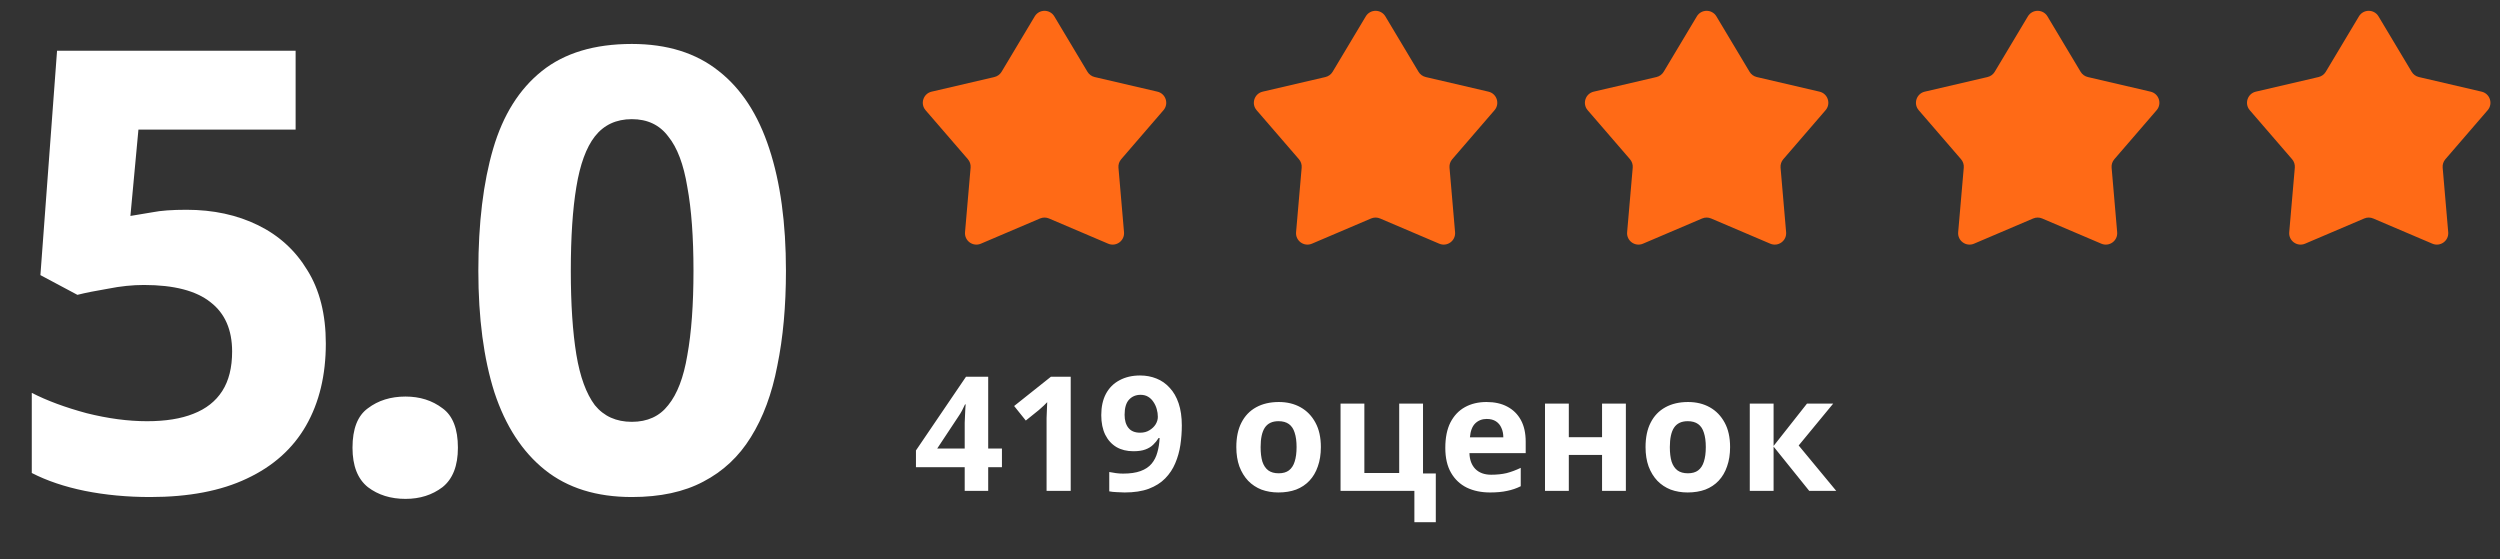
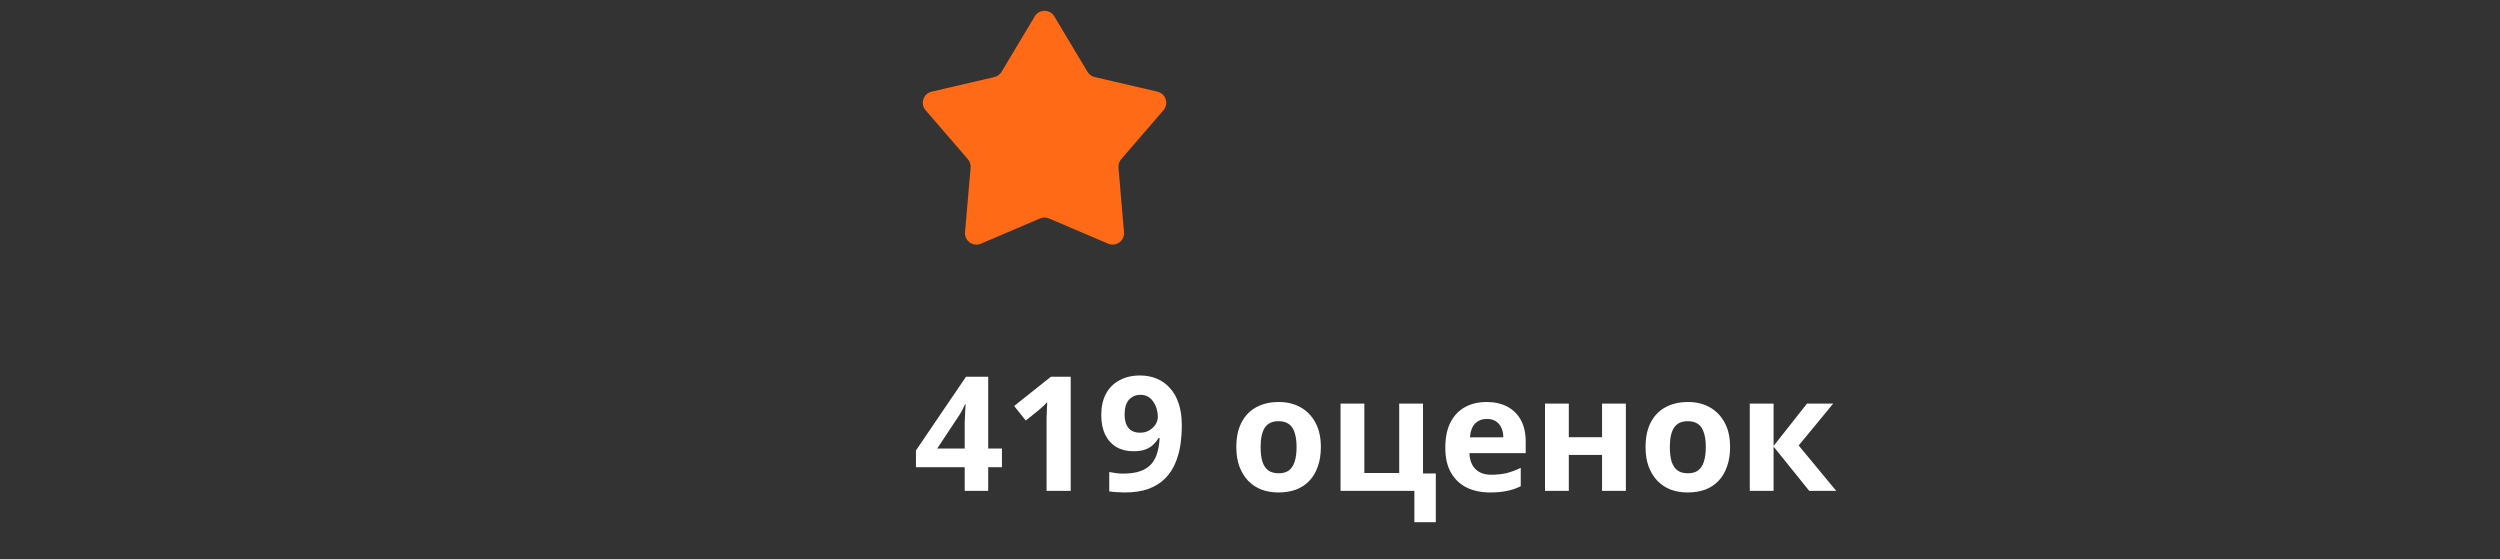
<svg xmlns="http://www.w3.org/2000/svg" width="219" height="49" viewBox="0 0 219 49" fill="none">
  <rect x="0" y="0" width="219" height="49" fill="#333333" stroke="none" />
  <path d="M91.892 19.138C91.642 19.031 91.358 19.031 91.108 19.138L85.925 21.347C85.23 21.643 84.471 21.093 84.536 20.341L85.025 14.687C85.049 14.418 84.963 14.152 84.786 13.947L81.081 9.656C80.59 9.087 80.879 8.199 81.611 8.029L87.106 6.749C87.371 6.687 87.599 6.521 87.738 6.288L90.642 1.434C91.03 0.786 91.97 0.786 92.358 1.434L95.262 6.288C95.401 6.521 95.629 6.687 95.894 6.749L101.389 8.029C102.122 8.199 102.411 9.087 101.919 9.656L98.216 13.948C98.04 14.152 97.954 14.418 97.977 14.687L98.464 20.341C98.529 21.093 97.77 21.643 97.076 21.347L91.892 19.138Z" fill="#FF6A16" />
-   <path d="M120.892 19.138C120.642 19.031 120.358 19.031 120.108 19.138L114.925 21.347C114.23 21.643 113.471 21.093 113.536 20.341L114.026 14.687C114.049 14.418 113.962 14.152 113.786 13.947L110.081 9.656C109.59 9.087 109.879 8.199 110.611 8.029L116.106 6.749C116.371 6.687 116.599 6.521 116.738 6.288L119.642 1.434C120.03 0.786 120.97 0.786 121.358 1.434L124.262 6.288C124.401 6.521 124.629 6.687 124.894 6.749L130.389 8.029C131.122 8.199 131.411 9.087 130.919 9.656L127.216 13.948C127.04 14.152 126.954 14.418 126.977 14.687L127.464 20.341C127.529 21.093 126.77 21.643 126.076 21.347L120.892 19.138Z" fill="#FF6A16" />
-   <path d="M149.892 19.138C149.642 19.031 149.358 19.031 149.108 19.138L143.925 21.347C143.23 21.643 142.471 21.093 142.536 20.341L143.026 14.687C143.049 14.418 142.962 14.152 142.786 13.947L139.081 9.656C138.59 9.087 138.879 8.199 139.611 8.029L145.106 6.749C145.371 6.687 145.599 6.521 145.738 6.288L148.642 1.434C149.03 0.786 149.97 0.786 150.358 1.434L153.262 6.288C153.401 6.521 153.629 6.687 153.894 6.749L159.389 8.029C160.122 8.199 160.411 9.087 159.919 9.656L156.216 13.948C156.04 14.152 155.954 14.418 155.977 14.687L156.464 20.341C156.529 21.093 155.77 21.643 155.076 21.347L149.892 19.138Z" fill="#FF6A16" />
-   <path d="M178.892 19.138C178.642 19.031 178.358 19.031 178.108 19.138L172.925 21.347C172.23 21.643 171.471 21.093 171.536 20.341L172.026 14.687C172.049 14.418 171.962 14.152 171.786 13.947L168.081 9.656C167.59 9.087 167.879 8.199 168.611 8.029L174.106 6.749C174.371 6.687 174.599 6.521 174.738 6.288L177.642 1.434C178.03 0.786 178.97 0.786 179.358 1.434L182.262 6.288C182.401 6.521 182.629 6.687 182.894 6.749L188.389 8.029C189.122 8.199 189.411 9.087 188.919 9.656L185.216 13.948C185.04 14.152 184.954 14.418 184.977 14.687L185.464 20.341C185.529 21.093 184.77 21.643 184.076 21.347L178.892 19.138Z" fill="#FF6A16" />
-   <path d="M207.892 19.138C207.642 19.031 207.358 19.031 207.108 19.138L201.925 21.347C201.23 21.643 200.471 21.093 200.536 20.341L201.026 14.687C201.049 14.418 200.962 14.152 200.786 13.947L197.081 9.656C196.59 9.087 196.879 8.199 197.611 8.029L203.106 6.749C203.371 6.687 203.599 6.521 203.738 6.288L206.642 1.434C207.03 0.786 207.97 0.786 208.358 1.434L211.262 6.288C211.401 6.521 211.629 6.687 211.894 6.749L217.389 8.029C218.122 8.199 218.411 9.087 217.919 9.656L214.216 13.948C214.04 14.152 213.954 14.418 213.977 14.687L214.464 20.341C214.529 21.093 213.77 21.643 213.076 21.347L207.892 19.138Z" fill="#FF6A16" />
  <path d="M87.77 40.928H86.566V43H84.508V40.928H80.238V39.458L84.62 33.004H86.566V39.29H87.77V40.928ZM84.508 37.596C84.508 37.437 84.508 37.251 84.508 37.036C84.517 36.812 84.527 36.593 84.536 36.378C84.545 36.154 84.555 35.958 84.564 35.79C84.573 35.613 84.583 35.491 84.592 35.426H84.536C84.452 35.613 84.363 35.795 84.27 35.972C84.177 36.149 84.065 36.331 83.934 36.518L82.1 39.29H84.508V37.596ZM93.794 43H91.68V37.218C91.68 37.059 91.68 36.863 91.68 36.63C91.689 36.397 91.698 36.154 91.708 35.902C91.717 35.65 91.726 35.426 91.736 35.23C91.689 35.286 91.586 35.389 91.428 35.538C91.278 35.678 91.138 35.804 91.008 35.916L89.86 36.84L88.838 35.566L92.058 33.004H93.794V43ZM103.527 37.274C103.527 37.843 103.485 38.413 103.401 38.982C103.317 39.542 103.168 40.074 102.953 40.578C102.748 41.073 102.454 41.516 102.071 41.908C101.698 42.291 101.217 42.594 100.629 42.818C100.051 43.033 99.346 43.14 98.515 43.14C98.319 43.14 98.091 43.131 97.829 43.112C97.568 43.103 97.349 43.079 97.171 43.042V41.348C97.358 41.385 97.554 41.418 97.759 41.446C97.965 41.474 98.17 41.488 98.375 41.488C99.001 41.488 99.514 41.413 99.915 41.264C100.326 41.115 100.648 40.9 100.881 40.62C101.115 40.34 101.283 40.009 101.385 39.626C101.497 39.243 101.563 38.823 101.581 38.366H101.497C101.367 38.581 101.208 38.777 101.021 38.954C100.844 39.131 100.615 39.271 100.335 39.374C100.065 39.477 99.715 39.528 99.285 39.528C98.716 39.528 98.221 39.407 97.801 39.164C97.381 38.912 97.055 38.553 96.821 38.086C96.588 37.61 96.471 37.036 96.471 36.364C96.471 35.636 96.607 35.015 96.877 34.502C97.157 33.979 97.554 33.583 98.067 33.312C98.581 33.032 99.183 32.892 99.873 32.892C100.387 32.892 100.863 32.981 101.301 33.158C101.749 33.335 102.137 33.606 102.463 33.97C102.799 34.325 103.061 34.777 103.247 35.328C103.434 35.879 103.527 36.527 103.527 37.274ZM99.915 34.586C99.505 34.586 99.169 34.726 98.907 35.006C98.646 35.286 98.515 35.729 98.515 36.336C98.515 36.821 98.627 37.204 98.851 37.484C99.075 37.764 99.416 37.904 99.873 37.904C100.191 37.904 100.461 37.834 100.685 37.694C100.919 37.554 101.101 37.381 101.231 37.176C101.362 36.961 101.427 36.742 101.427 36.518C101.427 36.285 101.395 36.056 101.329 35.832C101.264 35.599 101.166 35.389 101.035 35.202C100.914 35.015 100.76 34.866 100.573 34.754C100.387 34.642 100.167 34.586 99.915 34.586ZM115.708 39.164C115.708 39.799 115.619 40.363 115.442 40.858C115.274 41.353 115.027 41.773 114.7 42.118C114.383 42.454 113.995 42.711 113.538 42.888C113.081 43.056 112.563 43.14 111.984 43.14C111.452 43.14 110.957 43.056 110.5 42.888C110.052 42.711 109.665 42.454 109.338 42.118C109.011 41.773 108.755 41.353 108.568 40.858C108.391 40.363 108.302 39.799 108.302 39.164C108.302 38.315 108.451 37.601 108.75 37.022C109.049 36.434 109.478 35.986 110.038 35.678C110.598 35.37 111.261 35.216 112.026 35.216C112.745 35.216 113.379 35.37 113.93 35.678C114.481 35.986 114.915 36.434 115.232 37.022C115.549 37.601 115.708 38.315 115.708 39.164ZM110.43 39.164C110.43 39.668 110.481 40.093 110.584 40.438C110.696 40.774 110.869 41.031 111.102 41.208C111.335 41.376 111.639 41.46 112.012 41.46C112.385 41.46 112.684 41.376 112.908 41.208C113.141 41.031 113.309 40.774 113.412 40.438C113.524 40.093 113.58 39.668 113.58 39.164C113.58 38.66 113.524 38.24 113.412 37.904C113.309 37.568 113.141 37.316 112.908 37.148C112.675 36.98 112.371 36.896 111.998 36.896C111.447 36.896 111.046 37.087 110.794 37.47C110.551 37.843 110.43 38.408 110.43 39.164ZM125.776 45.744H123.9V43H117.432V35.356H119.518V41.432H122.57V35.356H124.656V41.474H125.776V45.744ZM130.221 35.216C130.93 35.216 131.537 35.351 132.041 35.622C132.554 35.893 132.951 36.285 133.231 36.798C133.511 37.311 133.651 37.941 133.651 38.688V39.696H128.723C128.741 40.284 128.914 40.746 129.241 41.082C129.577 41.418 130.039 41.586 130.627 41.586C131.121 41.586 131.569 41.539 131.971 41.446C132.372 41.343 132.787 41.189 133.217 40.984V42.594C132.843 42.781 132.447 42.916 132.027 43C131.616 43.093 131.117 43.14 130.529 43.14C129.763 43.14 129.087 43 128.499 42.72C127.911 42.431 127.449 41.997 127.113 41.418C126.777 40.839 126.609 40.111 126.609 39.234C126.609 38.338 126.758 37.596 127.057 37.008C127.365 36.411 127.789 35.963 128.331 35.664C128.872 35.365 129.502 35.216 130.221 35.216ZM130.235 36.7C129.833 36.7 129.497 36.831 129.227 37.092C128.965 37.353 128.811 37.759 128.765 38.31H131.691C131.691 38.002 131.635 37.727 131.523 37.484C131.42 37.241 131.261 37.05 131.047 36.91C130.832 36.77 130.561 36.7 130.235 36.7ZM137.428 35.356V38.296H140.34V35.356H142.426V43H140.34V39.85H137.428V43H135.342V35.356H137.428ZM151.556 39.164C151.556 39.799 151.467 40.363 151.29 40.858C151.122 41.353 150.874 41.773 150.548 42.118C150.23 42.454 149.843 42.711 149.386 42.888C148.928 43.056 148.41 43.14 147.832 43.14C147.3 43.14 146.805 43.056 146.348 42.888C145.9 42.711 145.512 42.454 145.186 42.118C144.859 41.773 144.602 41.353 144.416 40.858C144.238 40.363 144.15 39.799 144.15 39.164C144.15 38.315 144.299 37.601 144.598 37.022C144.896 36.434 145.326 35.986 145.886 35.678C146.446 35.37 147.108 35.216 147.874 35.216C148.592 35.216 149.227 35.37 149.778 35.678C150.328 35.986 150.762 36.434 151.08 37.022C151.397 37.601 151.556 38.315 151.556 39.164ZM146.278 39.164C146.278 39.668 146.329 40.093 146.432 40.438C146.544 40.774 146.716 41.031 146.95 41.208C147.183 41.376 147.486 41.46 147.86 41.46C148.233 41.46 148.532 41.376 148.756 41.208C148.989 41.031 149.157 40.774 149.26 40.438C149.372 40.093 149.428 39.668 149.428 39.164C149.428 38.66 149.372 38.24 149.26 37.904C149.157 37.568 148.989 37.316 148.756 37.148C148.522 36.98 148.219 36.896 147.846 36.896C147.295 36.896 146.894 37.087 146.642 37.47C146.399 37.843 146.278 38.408 146.278 39.164ZM158.292 35.356H160.588L157.564 39.024L160.854 43H158.488L155.366 39.122V43H153.28V35.356H155.366V39.066L158.292 35.356Z" fill="white" />
-   <path d="M16.338 18.376C18.678 18.376 20.766 18.826 22.602 19.726C24.438 20.626 25.878 21.94 26.922 23.668C28.002 25.396 28.542 27.538 28.542 30.094C28.542 32.866 27.966 35.26 26.814 37.276C25.662 39.292 23.934 40.84 21.63 41.92C19.362 43 16.536 43.54 13.152 43.54C11.136 43.54 9.228 43.36 7.428 43C5.664 42.64 4.116 42.118 2.784 41.434V34.414C4.116 35.098 5.718 35.692 7.59 36.196C9.462 36.664 11.226 36.898 12.882 36.898C14.502 36.898 15.852 36.682 16.932 36.25C18.048 35.818 18.894 35.152 19.47 34.252C20.046 33.352 20.334 32.2 20.334 30.796C20.334 28.888 19.704 27.448 18.444 26.476C17.184 25.468 15.24 24.964 12.612 24.964C11.604 24.964 10.56 25.072 9.48 25.288C8.4 25.468 7.5 25.648 6.78 25.828L3.54 24.1L4.998 4.444H25.896V11.356H12.126L11.424 18.916C12.036 18.808 12.684 18.7 13.368 18.592C14.088 18.448 15.078 18.376 16.338 18.376ZM30.879 39.22C30.879 37.564 31.329 36.412 32.229 35.764C33.129 35.08 34.227 34.738 35.523 34.738C36.783 34.738 37.863 35.08 38.763 35.764C39.663 36.412 40.113 37.564 40.113 39.22C40.113 40.804 39.663 41.956 38.763 42.676C37.863 43.36 36.783 43.702 35.523 43.702C34.227 43.702 33.129 43.36 32.229 42.676C31.329 41.956 30.879 40.804 30.879 39.22ZM68.849 23.722C68.849 26.818 68.597 29.59 68.093 32.038C67.625 34.486 66.851 36.574 65.771 38.302C64.727 39.994 63.341 41.29 61.613 42.19C59.921 43.09 57.833 43.54 55.349 43.54C52.253 43.54 49.715 42.748 47.735 41.164C45.755 39.58 44.279 37.312 43.307 34.36C42.371 31.408 41.903 27.862 41.903 23.722C41.903 19.546 42.335 15.982 43.199 13.03C44.063 10.078 45.485 7.81 47.465 6.226C49.445 4.642 52.073 3.85 55.349 3.85C58.445 3.85 60.983 4.642 62.963 6.226C64.943 7.774 66.419 10.042 67.391 13.03C68.363 15.982 68.849 19.546 68.849 23.722ZM50.003 23.722C50.003 26.638 50.165 29.086 50.489 31.066C50.813 33.01 51.353 34.486 52.109 35.494C52.901 36.466 53.981 36.952 55.349 36.952C56.717 36.952 57.779 36.466 58.535 35.494C59.327 34.522 59.885 33.064 60.209 31.12C60.569 29.14 60.749 26.674 60.749 23.722C60.749 20.77 60.569 18.322 60.209 16.378C59.885 14.398 59.327 12.922 58.535 11.95C57.779 10.942 56.717 10.438 55.349 10.438C53.981 10.438 52.901 10.942 52.109 11.95C51.353 12.922 50.813 14.398 50.489 16.378C50.165 18.322 50.003 20.77 50.003 23.722Z" fill="white" />
</svg>